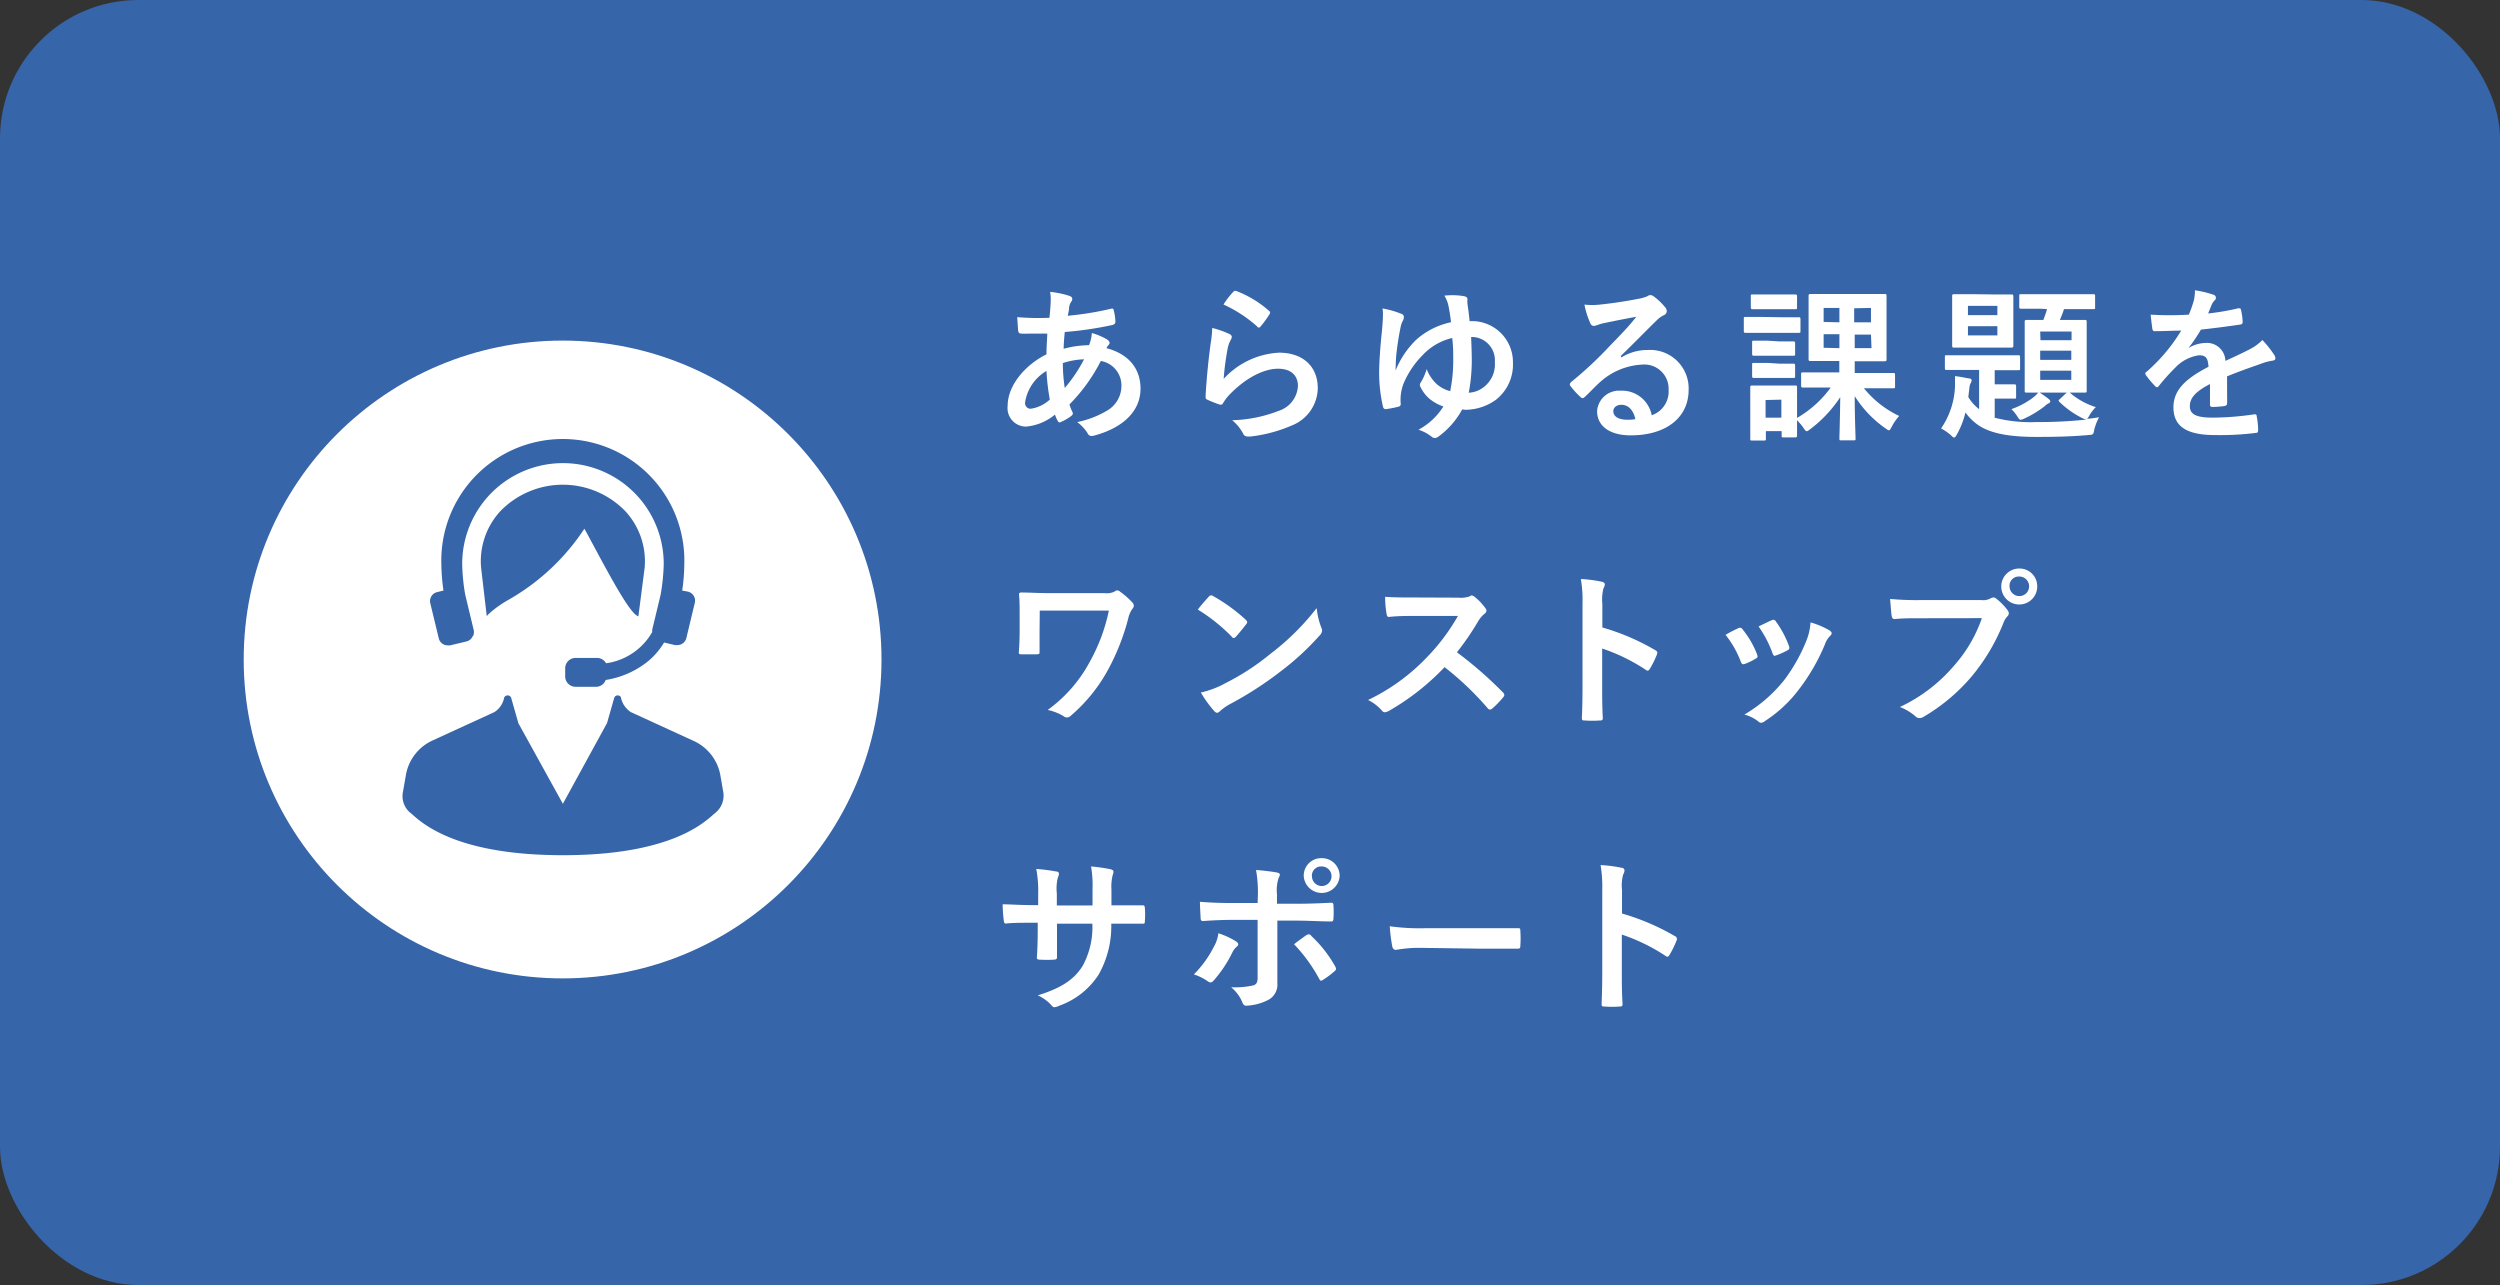
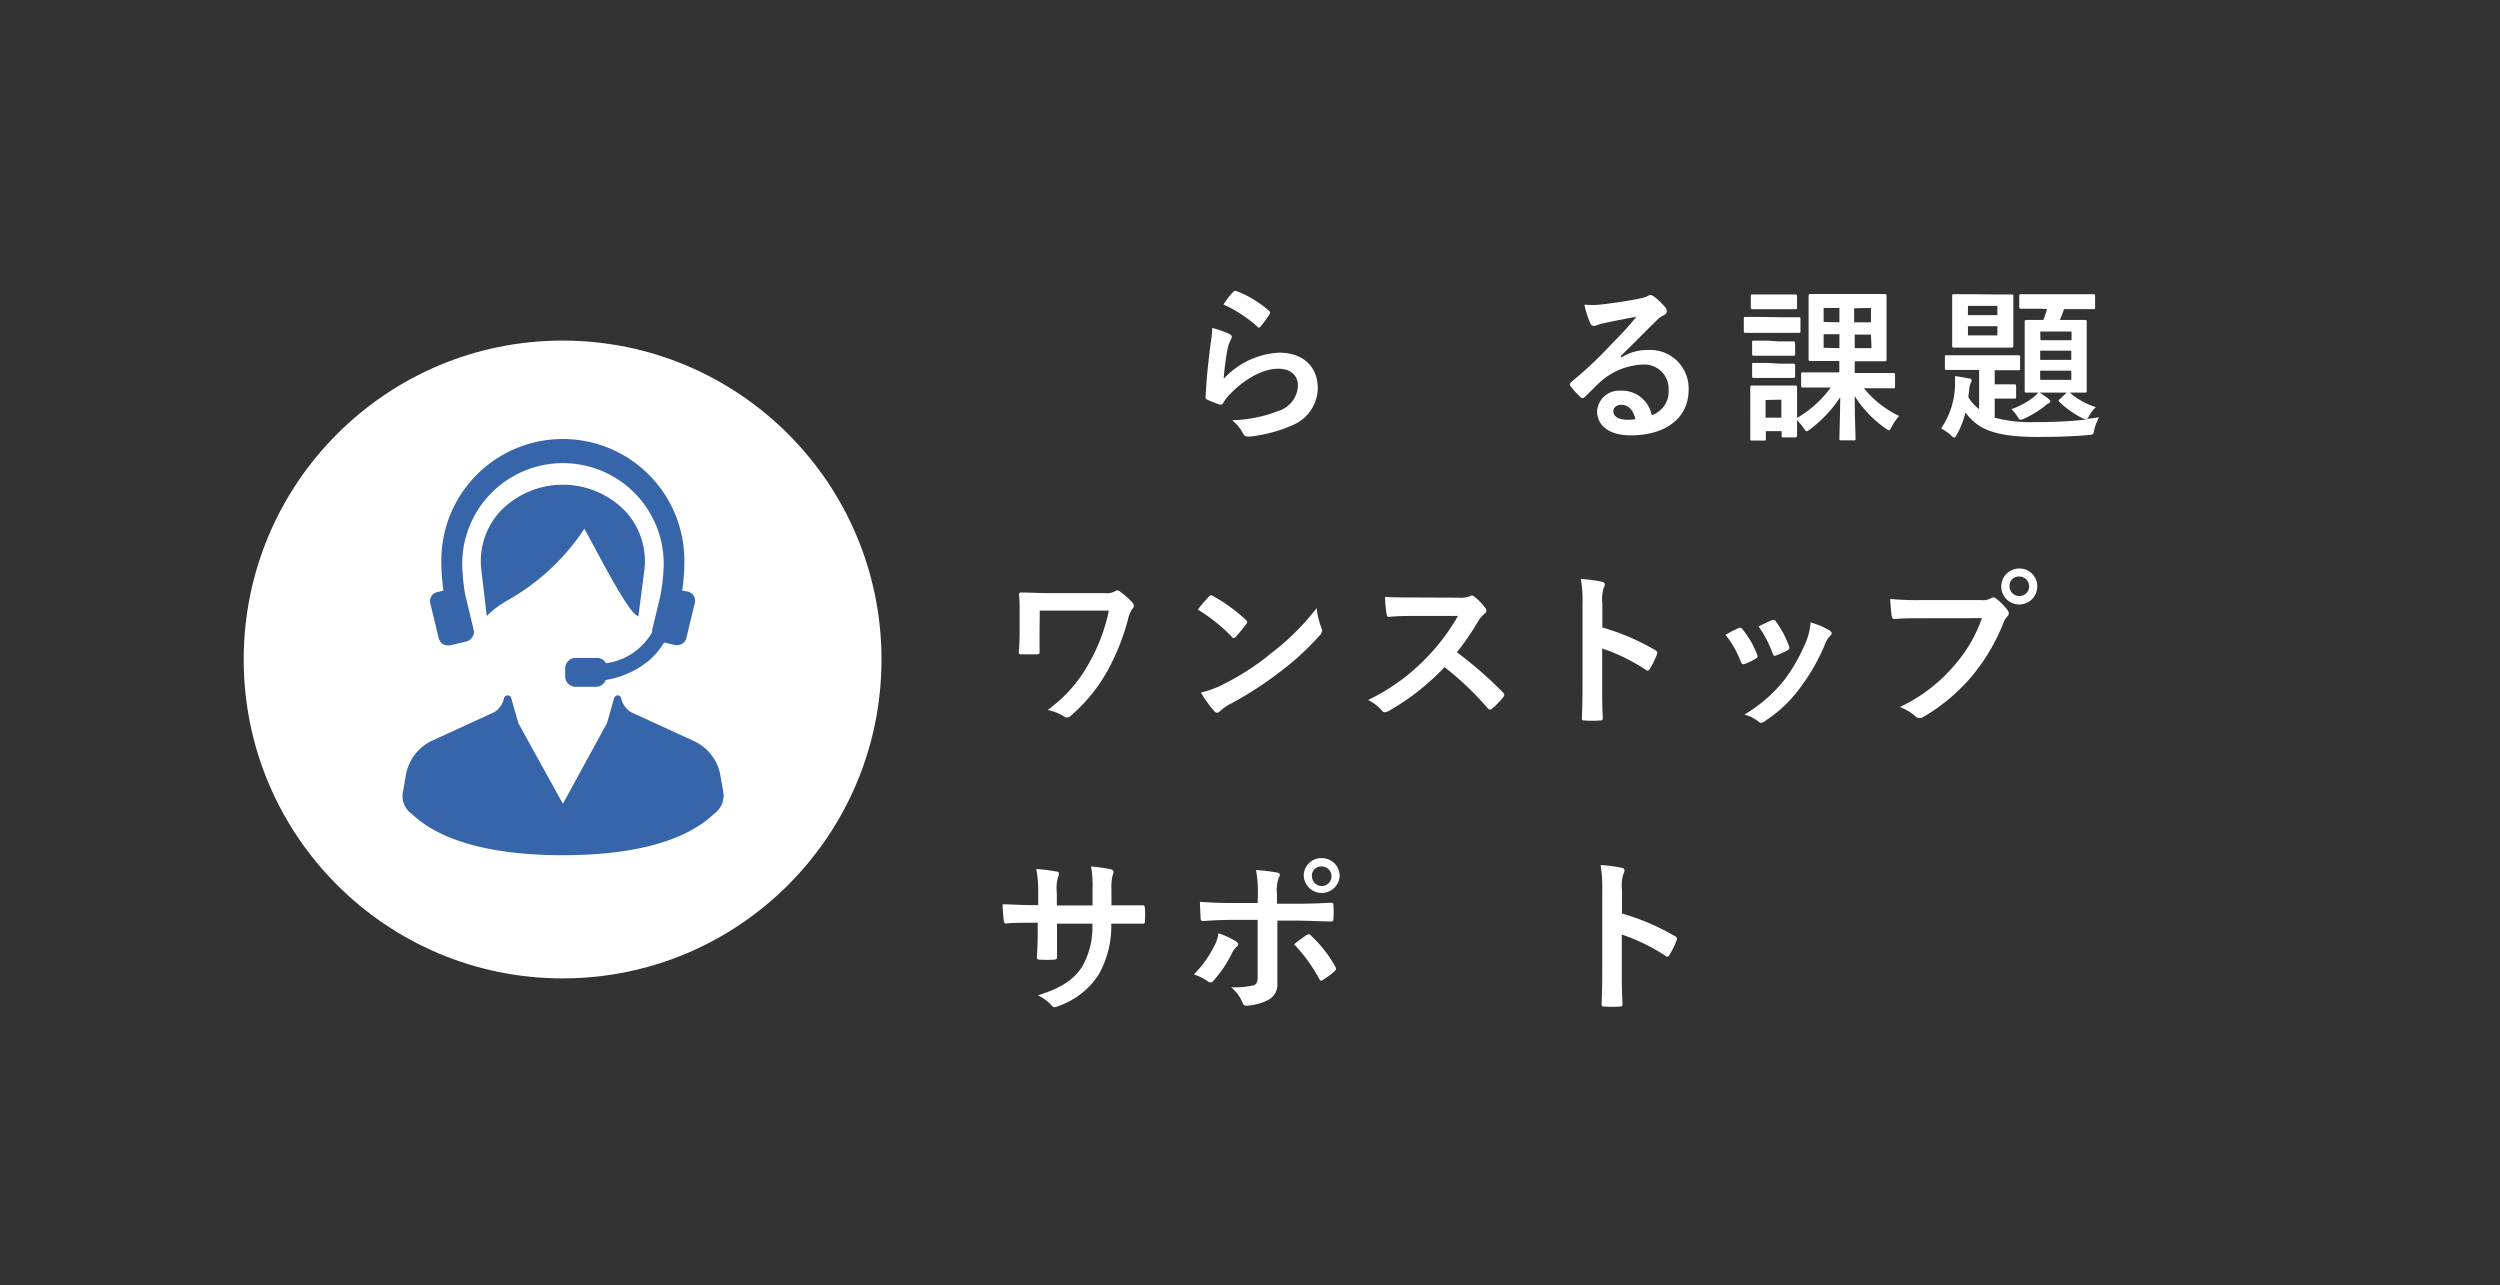
<svg xmlns="http://www.w3.org/2000/svg" viewBox="0 0 270.93 139.26">
  <rect x="0" y="0" width="270.93" height="139.26" fill="#333333" stroke="none" />
  <defs>
    <style>.cls-1{fill:#3665a9;}.cls-2{fill:#fff;}</style>
  </defs>
  <g id="レイヤー_2" data-name="レイヤー 2">
    <g id="design">
-       <rect class="cls-1" width="270.93" height="139.26" rx="15" />
-       <path class="cls-2" d="M115.88,32.06c.21.07.32.18.32.32a.36.36,0,0,1-.09.29,1.46,1.46,0,0,0-.25.65c0,.32-.09.59-.14.9a34,34,0,0,0,4.68-.76c.21-.05.27,0,.3.18a5.62,5.62,0,0,1,.18,1.23c0,.23-.18.32-.37.36a38.49,38.49,0,0,1-5.12.75c-.07.76-.11,1.19-.12,1.82a10.61,10.61,0,0,1,2.75-.39,4.42,4.42,0,0,0,.31-1.32,7.2,7.2,0,0,1,1.6.67c.22.14.32.29.32.39a.3.3,0,0,1-.1.22,1.6,1.6,0,0,0-.24.36c2.32.61,3.69,2.14,3.69,4.39,0,2.61-2.14,4.31-5,5.08-.4.11-.6.06-.79-.34a4.77,4.77,0,0,0-1.07-1.12,10.24,10.24,0,0,0,3.35-1.31,3.09,3.09,0,0,0,1.44-2.7,2.68,2.68,0,0,0-2.23-2.61,19,19,0,0,1-3.4,4.71,4.56,4.56,0,0,0,.32.81c.11.24,0,.33-.14.45a5.34,5.34,0,0,1-1.08.63c-.18.09-.26.09-.36-.09a3.22,3.22,0,0,1-.31-.7,5.68,5.68,0,0,1-3.13,1.3,2,2,0,0,1-2-2.23c0-2.31,2-4.51,4.21-5.6,0-.78.06-1.57.09-2.25-1.06,0-1.55,0-1.85,0a8.72,8.72,0,0,1-1,0c-.2,0-.3-.11-.32-.42s-.06-.86-.09-1.36a28.19,28.19,0,0,0,3.49.07c.07-.65.14-1.46.14-2a3.8,3.8,0,0,0-.07-.81A10.12,10.12,0,0,1,115.88,32.06Zm-4.79,11.56a.61.61,0,0,0,.59.68,3.84,3.84,0,0,0,2.09-1,24,24,0,0,1-.36-3.1A4.79,4.79,0,0,0,111.09,43.62Zm6.39-4.68a8.05,8.05,0,0,0-2.3.41,18.66,18.66,0,0,0,.21,2.7A16.28,16.28,0,0,0,117.48,38.94Z" />
      <path class="cls-2" d="M133.2,36.18c.2.09.29.2.29.34a.58.58,0,0,1-.09.27,3.46,3.46,0,0,0-.36,1,29.71,29.71,0,0,0-.43,3.27,8.76,8.76,0,0,1,6-2.84c2.63,0,4.2,1.53,4.2,3.85a4.42,4.42,0,0,1-2.72,4,15.76,15.76,0,0,1-4.61,1.24c-.4,0-.56,0-.72-.24a4.67,4.67,0,0,0-1.23-1.53,14.75,14.75,0,0,0,5-1,3,3,0,0,0,2.13-2.72c0-1-.61-1.86-2.16-1.86s-3.49,1-5.19,2.74a5.08,5.08,0,0,0-.77,1c-.11.18-.18.18-.42.13-.41-.15-.84-.31-1.22-.49-.18-.07-.25-.11-.25-.36.11-2.09.34-4.21.56-5.82a11.4,11.4,0,0,0,.16-1.62A10.49,10.49,0,0,1,133.2,36.18Zm.45-4.55a.29.29,0,0,1,.34-.09,11.59,11.59,0,0,1,3.53,2.14c.09.07.13.13.13.2a.56.56,0,0,1-.09.21,11.89,11.89,0,0,1-.92,1.26c-.07.09-.14.15-.2.15s-.12,0-.21-.13A14.51,14.51,0,0,0,132.59,33,9,9,0,0,1,133.65,31.63Z" />
-       <path class="cls-2" d="M158.46,44.37a8.89,8.89,0,0,1-2.54,2.92.73.73,0,0,1-.43.18.55.55,0,0,1-.36-.16,4.5,4.5,0,0,0-1.41-.74,7.11,7.11,0,0,0,2.7-2.52,4.77,4.77,0,0,1-1.56-.88,4,4,0,0,1-.92-1.23.59.59,0,0,1-.07-.23.52.52,0,0,1,.12-.29,5.88,5.88,0,0,0,.62-1.42,4.3,4.3,0,0,0,1.13,1.66,3.57,3.57,0,0,0,1.42.73,16.31,16.31,0,0,0,.33-3.33c0-.9,0-1.53-.11-2.43a6.34,6.34,0,0,0-3.21,1.86,9.76,9.76,0,0,0-2.07,3.09,4.94,4.94,0,0,0-.3,2.2c0,.2-.11.27-.35.32a11.82,11.82,0,0,1-1.26.24c-.18,0-.28-.09-.32-.29a16.7,16.7,0,0,1-.41-3.58c0-1,.09-2.58.3-4.58.06-.63.11-1.27.11-1.72a3,3,0,0,0-.05-.74,9.71,9.71,0,0,1,2.07.59.34.34,0,0,1,.25.34,1.3,1.3,0,0,1-.07.33,2.22,2.22,0,0,0-.27.7c-.27,1.31-.36,2.07-.44,2.7s-.09,1.06-.12,2.07a9.68,9.68,0,0,1,2.27-3.37,8.23,8.23,0,0,1,3.74-1.87c-.07-.63-.16-1.17-.25-1.64a3.53,3.53,0,0,0-.47-1.24,7.71,7.71,0,0,1,2.09.05c.32.06.41.17.41.35a3.87,3.87,0,0,0,0,.48c.09.6.18,1.26.23,1.88h.29a4.44,4.44,0,0,1,4.41,4.53,4.83,4.83,0,0,1-1.85,4,5.73,5.73,0,0,1-3.3,1.08ZM160.73,42A3.1,3.1,0,0,0,162,39.24a2.52,2.52,0,0,0-2.57-2.72c.05,1.26.07,2,.07,2.63a18.8,18.8,0,0,1-.33,3.41A2.85,2.85,0,0,0,160.73,42Z" />
      <path class="cls-2" d="M175.7,38.74a5.35,5.35,0,0,1,2.86-.81A4.17,4.17,0,0,1,183,42.25c0,3-2.43,4.93-6.28,4.93-2.27,0-3.64-1-3.64-2.64a2.39,2.39,0,0,1,2.54-2.2A3.28,3.28,0,0,1,179,45a2.71,2.71,0,0,0,1.83-2.74A2.63,2.63,0,0,0,178,39.51a7.34,7.34,0,0,0-4.61,1.91c-.53.47-1,1-1.57,1.53-.13.13-.22.2-.31.2a.44.44,0,0,1-.27-.16,9,9,0,0,1-1.06-1.17c-.11-.15-.05-.27.09-.42a41.34,41.34,0,0,0,4.27-4c1.12-1.15,2-2.05,2.79-3.07-1.08.19-2.36.45-3.47.68a4.76,4.76,0,0,0-.76.22,1.58,1.58,0,0,1-.36.09.41.41,0,0,1-.4-.31,8.76,8.76,0,0,1-.63-2,7.87,7.87,0,0,0,1.68,0c1.09-.11,2.68-.34,4.08-.61a4.78,4.78,0,0,0,1-.27.88.88,0,0,1,.35-.15.64.64,0,0,1,.41.15,6.77,6.77,0,0,1,1.21,1.15.63.63,0,0,1,.19.43.48.48,0,0,1-.3.44,2.63,2.63,0,0,0-.79.57c-1.32,1.28-2.52,2.54-3.89,3.85Zm0,5.13c-.52,0-.86.31-.86.68,0,.56.49.94,1.57.94a4.18,4.18,0,0,0,.82-.07C177,44.43,176.47,43.87,175.71,43.87Z" />
      <path class="cls-2" d="M193,34.38c1.39,0,1.82,0,1.93,0s.19,0,.19.19v1.28c0,.2,0,.22-.19.22s-.54,0-1.93,0h-1.89c-1.39,0-1.82,0-1.93,0s-.2,0-.2-.22V34.54c0-.18,0-.19.2-.19s.54,0,1.93,0Zm6.53,13.34c-.17,0-.19,0-.19-.2,0-.34.07-2.28.09-4.48a13.84,13.84,0,0,1-3.24,3.46c-.2.16-.31.23-.4.23s-.18-.11-.36-.38-.47-.59-.68-.81c0,1.19,0,1.57,0,1.66s0,.2-.18.2h-1.29c-.18,0-.2,0-.2-.2v-.48h-1.71v.82c0,.18,0,.2-.2.2h-1.28c-.2,0-.21,0-.21-.2s0-.54,0-2.72V43.67c0-1.13,0-1.56,0-1.69s0-.2.21-.2.49,0,1.64,0h1.39c1.15,0,1.53,0,1.65,0s.18,0,.18.2,0,.54,0,1.39v1.92A11.84,11.84,0,0,0,198.4,42h-.6c-1.71,0-2.3,0-2.41,0s-.2,0-.2-.2V40.56c0-.18,0-.2.2-.2s.7,0,2.41,0h1.53V39.12h-.9c-1.58,0-2.1,0-2.23,0s-.2,0-.2-.2,0-.61,0-1.8V33.88c0-1.19,0-1.7,0-1.8s0-.22.2-.22.65,0,2.23,0H202c1.59,0,2.13,0,2.25,0s.2,0,.2.22,0,.61,0,1.8v3.27c0,1.19,0,1.71,0,1.8s0,.2-.2.2-.66,0-2.25,0h-1v1.27h1.74c1.73,0,2.32,0,2.43,0s.2,0,.2.2v1.26c0,.18,0,.2-.2.2s-.7,0-2.43,0H202a10.92,10.92,0,0,0,3.82,3,5.52,5.52,0,0,0-.81,1.17c-.15.27-.2.38-.31.38s-.18-.09-.4-.23A12.23,12.23,0,0,1,201,42.93c0,2.25.09,4.23.09,4.59,0,.19,0,.2-.2.2Zm-6.62-15.81c1.15,0,1.51,0,1.62,0s.22,0,.22.2v1.2c0,.18,0,.2-.22.2s-.47,0-1.62,0h-1.33c-1.17,0-1.53,0-1.64,0s-.2,0-.2-.2v-1.2c0-.18,0-.2.2-.2s.47,0,1.64,0ZM192.82,37c1.08,0,1.4,0,1.51,0s.21,0,.21.2v1.15c0,.18,0,.2-.21.2s-.43,0-1.51,0h-1.21c-1.1,0-1.42,0-1.53,0s-.2,0-.2-.2V37.12c0-.18,0-.2.2-.2s.43,0,1.53,0Zm0,2.41c1.08,0,1.4,0,1.51,0s.21,0,.21.2v1.15c0,.18,0,.2-.21.2s-.43,0-1.51,0h-1.21c-1.1,0-1.42,0-1.53,0s-.2,0-.2-.2V39.53c0-.18,0-.2.2-.2s.43,0,1.53,0Zm-1.48,3.94v1.91h1.71V43.31Zm8-8.42V33.37h-1.71v1.52Zm0,2.8V36.22h-1.71v1.47Zm1.6-4.32v1.52h1.82V33.37Zm1.82,2.85H201v1.47h1.82Z" />
      <path class="cls-2" d="M223.93,42.59c.11-.09.16-.12.23-.12s.09,0,.16.09a7.84,7.84,0,0,0,2.81,1.56,4.12,4.12,0,0,0-.63.79c-.21.38-.25.42-.36.47.42,0,.88-.09,1.34-.16a5.77,5.77,0,0,0-.51,1.3c-.11.59-.11.59-.68.63-1.84.16-3.59.2-5.58.2-2.8,0-4.74-.33-6.07-1.12A5.6,5.6,0,0,1,213,44.7a9.33,9.33,0,0,1-.92,2.37c-.14.24-.21.35-.3.35s-.18-.07-.36-.26a5.63,5.63,0,0,0-1.06-.73,8.62,8.62,0,0,0,1.51-4.67c0-.28,0-.63,0-1,.48.05,1,.16,1.49.25.22,0,.31.1.31.2a.62.62,0,0,1-.11.32,1.37,1.37,0,0,0-.13.5l-.12,1a4.75,4.75,0,0,0,1.17,1.31V40.09h-1.35c-1.55,0-2.07,0-2.18,0s-.18,0-.18-.19V38.7c0-.18,0-.2.18-.2s.63,0,2.18,0h3.42c1.55,0,2.07,0,2.18,0s.19,0,.19.2v1.23c0,.18,0,.19-.19.19s-.63,0-2.18,0h-.38v1.53h.79c1,0,1.23,0,1.33,0s.2,0,.2.2V43c0,.18,0,.2-.2.2s-.36,0-1.33,0h-.79v2.07a15.61,15.61,0,0,0,4.5.47,49.06,49.06,0,0,0,5.44-.27,1.32,1.32,0,0,1-.41-.14,9.91,9.91,0,0,1-2.51-1.77c-.14-.14-.11-.19.07-.34Zm-7.85-10.68c1.35,0,1.82,0,1.92,0s.19,0,.19.2,0,.54,0,1.56v2.22c0,1,0,1.47,0,1.58s0,.2-.19.2-.57,0-1.92,0H213.7c-1.35,0-1.82,0-1.94,0s-.2,0-.2-.2,0-.54,0-1.58V33.64c0-1,0-1.46,0-1.56s0-.2.2-.2.59,0,1.94,0Zm.38,2.24v-1h-3.19v1Zm0,1.2h-3.19v1h3.19ZM222,43.22c.12.11.19.16.19.27s-.09.18-.21.24a1.35,1.35,0,0,0-.38.28,11.12,11.12,0,0,1-2.2,1.34,1.21,1.21,0,0,1-.43.14c-.12,0-.18-.11-.32-.32a4.37,4.37,0,0,0-.67-.83,8.57,8.57,0,0,0,2.38-1.28,3.14,3.14,0,0,0,.57-.58A10.63,10.63,0,0,1,222,43.22Zm-.78-9.76c-1.55,0-2.07,0-2.18,0s-.21,0-.21-.18V32.08c0-.18,0-.2.21-.2s.63,0,2.18,0h3.46c1.55,0,2.07,0,2.18,0s.19,0,.19.2v1.24c0,.16,0,.18-.19.18s-.63,0-2.18,0h-1a10.7,10.7,0,0,1-.45,1.17H224c1.37,0,1.82,0,1.94,0s.2,0,.2.2,0,.63,0,1.89v3.7c0,1.25,0,1.79,0,1.9s0,.19-.2.19-.57,0-1.94,0h-2.45c-1.37,0-1.82,0-1.93,0s-.2,0-.2-.19,0-.65,0-1.9v-3.7c0-1.26,0-1.79,0-1.89s0-.2.2-.2.54,0,1.82,0a10.66,10.66,0,0,0,.4-1.17Zm-.09,3.41h3.37v-.94H221.1ZM224.47,39V38H221.1v1Zm0,1.17H221.1v1h3.37Z" />
-       <path class="cls-2" d="M241.36,43.69c0,.2-.11.29-.34.32a9.24,9.24,0,0,1-1.28.09c-.17,0-.24-.1-.24-.28,0-.65,0-1.55,0-2.2-1.6.83-2.18,1.53-2.18,2.39s.61,1.25,2.5,1.25a32,32,0,0,0,4.49-.36c.16,0,.23,0,.25.19a8.17,8.17,0,0,1,.16,1.48c0,.22-.05.34-.2.34a31.6,31.6,0,0,1-4.46.24c-3,0-4.52-.88-4.52-3,0-1.73,1.08-3,3.8-4.4-.06-.92-.27-1.28-1.08-1.24a4.39,4.39,0,0,0-2.49,1.3,23.72,23.72,0,0,0-1.8,2c-.09.11-.14.16-.21.16a.33.33,0,0,1-.2-.12,10.38,10.38,0,0,1-1-1.19.35.35,0,0,1-.07-.17c0-.07,0-.12.13-.19a18.85,18.85,0,0,0,3.76-4.47c-.85,0-1.82.06-2.88.06-.16,0-.22-.09-.25-.29s-.13-1-.18-1.5a35.74,35.74,0,0,0,4.14,0,12.92,12.92,0,0,0,.54-1.54,4.6,4.6,0,0,0,.12-1.1,10.9,10.9,0,0,1,2.06.5.33.33,0,0,1,.21.31.34.34,0,0,1-.12.27,1.36,1.36,0,0,0-.31.43c-.11.25-.2.49-.41,1a26.29,26.29,0,0,0,3.27-.56c.2,0,.26,0,.29.18a6.26,6.26,0,0,1,.18,1.3c0,.18-.05.25-.3.29-1.36.2-2.9.4-4.22.54a18,18,0,0,1-1.35,2l0,0a3.65,3.65,0,0,1,1.8-.55,2,2,0,0,1,2.2,1.94c.7-.32,1.73-.79,2.64-1.26a5.22,5.22,0,0,0,1.37-1,11,11,0,0,1,1.26,1.58.71.71,0,0,1,.15.4c0,.14-.09.21-.27.25a5.89,5.89,0,0,0-1.1.27c-1.17.42-2.34.81-3.87,1.44Z" />
      <path class="cls-2" d="M112.66,68.42c0,.63,0,1.52,0,2.16,0,.29,0,.31-.32.33-.5,0-1.08,0-1.58,0-.24,0-.35,0-.35-.2.06-.72.09-1.53.09-2.29V66.73c0-1,0-1.67-.07-2.34,0-.11.09-.18.24-.18.79,0,1.92.07,3,.07h6.07a1.84,1.84,0,0,0,1.1-.2.38.38,0,0,1,.23-.1.55.55,0,0,1,.34.16,8.19,8.19,0,0,1,1.34,1.19.48.48,0,0,1,.12.32.47.47,0,0,1-.16.34,3,3,0,0,0-.45,1.07,24.42,24.42,0,0,1-2.2,5.56,17.65,17.65,0,0,1-4,4.93.57.57,0,0,1-.43.2.52.52,0,0,1-.36-.13,5.39,5.39,0,0,0-1.73-.68,15.37,15.37,0,0,0,4.55-5.2,19.38,19.38,0,0,0,2.08-5.57h-7.49Z" />
      <path class="cls-2" d="M131,64.66a.34.34,0,0,1,.25-.14.42.42,0,0,1,.24.09A18.61,18.61,0,0,1,135,67.16c.11.11.16.18.16.26a.4.4,0,0,1-.11.23c-.27.36-.86,1.08-1.11,1.35-.09.09-.15.14-.22.14s-.14,0-.23-.14a19.17,19.17,0,0,0-3.68-2.94C130.17,65.58,130.69,65,131,64.66Zm1.57,9.49a26,26,0,0,0,5.18-3.35,26.68,26.68,0,0,0,4.94-4.9,8.29,8.29,0,0,0,.5,2.11.79.79,0,0,1,.09.34.87.87,0,0,1-.29.54,28.86,28.86,0,0,1-4.14,3.82,38.35,38.35,0,0,1-5.43,3.53,5.59,5.59,0,0,0-1.21.83.55.55,0,0,1-.32.18.51.51,0,0,1-.31-.2,12.46,12.46,0,0,1-1.44-2A10.46,10.46,0,0,0,132.6,74.15Z" />
      <path class="cls-2" d="M158.07,64.77a2.71,2.71,0,0,0,1.24-.16.27.27,0,0,1,.2-.08.65.65,0,0,1,.3.15A6.16,6.16,0,0,1,161,65.94a.42.42,0,0,1,.09.23.48.48,0,0,1-.23.36,3.19,3.19,0,0,0-.67.8,29.21,29.21,0,0,1-2.3,3.36,43.12,43.12,0,0,1,5,4.36.46.46,0,0,1,.14.25.47.47,0,0,1-.13.27,9.24,9.24,0,0,1-1.2,1.23.33.33,0,0,1-.22.1.36.36,0,0,1-.25-.14,32.4,32.4,0,0,0-4.68-4.46,26.22,26.22,0,0,1-6.05,4.75,1.15,1.15,0,0,1-.42.14.38.38,0,0,1-.3-.16,4.82,4.82,0,0,0-1.52-1.17,21.77,21.77,0,0,0,6.34-4.59A22,22,0,0,0,158,66.75l-4.65,0c-.93,0-1.87,0-2.84.11-.15,0-.2-.11-.24-.31a10.5,10.5,0,0,1-.16-1.87c1,.07,1.87.07,3,.07Z" />
      <path class="cls-2" d="M173.65,68a24.9,24.9,0,0,1,5.72,2.45c.2.1.29.23.2.46a10,10,0,0,1-.77,1.57c-.08.13-.15.2-.24.2a.31.31,0,0,1-.2-.09,20.27,20.27,0,0,0-4.73-2.31v4c0,1.17,0,2.24.07,3.53,0,.22-.07.27-.32.27a10.82,10.82,0,0,1-1.61,0c-.25,0-.34,0-.34-.27.06-1.33.07-2.39.07-3.54V65.42a13.49,13.49,0,0,0-.18-2.67,14.3,14.3,0,0,1,2.25.29c.26.05.35.16.35.31a1,1,0,0,1-.15.41,4.88,4.88,0,0,0-.12,1.69Z" />
      <path class="cls-2" d="M188.38,68.08a.33.33,0,0,1,.47.13,9.86,9.86,0,0,1,1.55,2.66,1.8,1.8,0,0,1,.07.27c0,.11-.07.17-.22.25a6.73,6.73,0,0,1-1.15.56c-.25.09-.36,0-.45-.25A10.69,10.69,0,0,0,187,68.8C187.57,68.46,188,68.26,188.38,68.08Zm9.89.24c.14.1.23.19.23.3s-.06.2-.2.33a2.4,2.4,0,0,0-.54.91A21.54,21.54,0,0,1,195,74.65a14.38,14.38,0,0,1-3.71,3.48.77.77,0,0,1-.43.2.42.42,0,0,1-.29-.13,4.07,4.07,0,0,0-1.53-.76,15.68,15.68,0,0,0,4.32-3.74,18.46,18.46,0,0,0,2.43-4.34,6.25,6.25,0,0,0,.42-1.91A8.78,8.78,0,0,1,198.27,68.32ZM192,67.22a.31.31,0,0,1,.46.14A10.42,10.42,0,0,1,193.87,70c.09.27.06.36-.18.49a8.25,8.25,0,0,1-1.24.55c-.2.08-.27,0-.36-.26a12.26,12.26,0,0,0-1.51-2.89C191.3,67.54,191.71,67.34,192,67.22Z" />
      <path class="cls-2" d="M208.34,67c-1.17,0-2.19,0-3,.09-.23,0-.3-.11-.34-.36s-.13-1.3-.16-1.82a31.79,31.79,0,0,0,3.45.12h6.43a1.67,1.67,0,0,0,1-.18.59.59,0,0,1,.31-.1.4.4,0,0,1,.3.12,6.59,6.59,0,0,1,1.23,1.25.58.58,0,0,1,.14.36.49.49,0,0,1-.18.34,2.13,2.13,0,0,0-.41.7,21.31,21.31,0,0,1-3.49,5.85,20.2,20.2,0,0,1-5.12,4.29.84.84,0,0,1-.48.16.6.6,0,0,1-.45-.2,5.53,5.53,0,0,0-1.68-1,17.36,17.36,0,0,0,5.89-4.5,15.17,15.17,0,0,0,3-5.13Zm12.44-3.46a1.95,1.95,0,1,1-1.94-1.93A1.92,1.92,0,0,1,220.78,63.58Zm-3,0a1.06,1.06,0,1,0,1.06-1.06A1,1,0,0,0,217.78,63.58Z" />
      <path class="cls-2" d="M121.1,98.11c.88,0,1.89,0,2.72,0,.21,0,.23.09.25.28a8.54,8.54,0,0,1,0,1.43c0,.23,0,.3-.3.28h-3.34a10.65,10.65,0,0,1-1.38,5.54,8.44,8.44,0,0,1-4.25,3.35,1.44,1.44,0,0,1-.51.16c-.1,0-.19,0-.34-.2a4.26,4.26,0,0,0-1.49-1.08c2.55-.79,3.94-1.71,4.86-3.18a8.72,8.72,0,0,0,1.06-4.59h-3.83v.64c0,1.07,0,2,0,3,0,.2-.11.24-.31.26a13.19,13.19,0,0,1-1.54,0c-.24,0-.35-.06-.33-.26.06-.93.09-1.82.09-3V100H112c-1,0-2.41,0-3,.09-.14,0-.2-.11-.22-.35a15.14,15.14,0,0,1-.12-1.74c.75,0,1.92.09,3.31.09h.54V96.81a12.45,12.45,0,0,0-.21-2.64,19.71,19.71,0,0,1,2.19.28c.2,0,.27.13.27.26a1.07,1.07,0,0,1-.11.37,4.77,4.77,0,0,0-.12,1.73v1.32h3.87l0-1.77a12.2,12.2,0,0,0-.16-2.46,17.57,17.57,0,0,1,2.1.3c.25.06.33.15.33.29a.86.86,0,0,1-.08.32,5.22,5.22,0,0,0-.14,1.59v1.71Z" />
      <path class="cls-2" d="M133.92,102c.29.2.4.38.07.63a1.84,1.84,0,0,0-.45.62,13.84,13.84,0,0,1-2,3c-.22.24-.36.29-.63.11a5.59,5.59,0,0,0-1.53-.76,11.81,11.81,0,0,0,2.17-3,3.94,3.94,0,0,0,.49-1.46A8.5,8.5,0,0,1,133.92,102Zm2.4-4.95a14,14,0,0,0-.2-2.77c.85.07,1.78.18,2.23.27s.4.25.22.59a4.23,4.23,0,0,0-.18,1.8v1h2.21c1.57,0,2.79-.07,3.68-.11.16,0,.23.09.23.29a10.9,10.9,0,0,1,0,1.4c0,.24-.07.36-.25.34-1.12,0-2.49-.09-3.71-.09h-2.12v3.64c0,1,0,1.73,0,3.13a1.87,1.87,0,0,1-1.06,1.86,5.71,5.71,0,0,1-2.31.59c-.21,0-.32-.1-.43-.38a4.21,4.21,0,0,0-1.21-1.62,9.19,9.19,0,0,0,2.45-.21c.29-.13.42-.33.42-.79V99.69h-2.83c-1,0-2.27.06-3.11.13-.17,0-.24-.14-.24-.36s-.07-1.13-.07-1.73c1.37.11,2.47.13,3.38.13h2.87Zm5.29,4.3a.31.31,0,0,1,.5.08,13.55,13.55,0,0,1,2.58,3.29c.16.27.11.4-.09.56a9.76,9.76,0,0,1-1.21.9c-.2.13-.28.16-.41-.07a17.24,17.24,0,0,0-2.74-3.78C140.73,101.93,141.2,101.62,141.61,101.31Zm3.57-6.39a1.95,1.95,0,0,1-3.89,0A1.89,1.89,0,0,1,143.23,93,1.92,1.92,0,0,1,145.18,94.92Zm-3,0a1.06,1.06,0,1,0,1.06-1.06A1,1,0,0,0,142.17,94.92Z" />
-       <path class="cls-2" d="M153.94,102.72a14.06,14.06,0,0,0-2.64.22c-.22,0-.36-.11-.42-.38a19.24,19.24,0,0,1-.27-2.18,23.24,23.24,0,0,0,3.89.21h5.8c1.37,0,2.75,0,4.14,0,.27,0,.32,0,.32.25a11.92,11.92,0,0,1,0,1.69c0,.22-.07.29-.32.28-1.35,0-2.68,0-4,0Z" />
      <path class="cls-2" d="M175.78,99a25,25,0,0,1,5.73,2.45.33.33,0,0,1,.19.46,10,10,0,0,1-.77,1.57c-.07.13-.14.2-.23.2a.28.28,0,0,1-.2-.09,20.52,20.52,0,0,0-4.74-2.31v4c0,1.17,0,2.24.08,3.53,0,.22-.08.27-.33.27a10.68,10.68,0,0,1-1.6,0c-.25,0-.34,0-.34-.27.05-1.33.07-2.39.07-3.54V96.42a14.31,14.31,0,0,0-.18-2.67,14.3,14.3,0,0,1,2.25.29c.25,0,.34.16.34.31a.94.94,0,0,1-.14.41,4.52,4.52,0,0,0-.13,1.69Z" />
      <circle class="cls-2" cx="60.97" cy="71.47" r="34.56" />
      <path class="cls-1" d="M78.37,85.76l-.32-1.84a5.07,5.07,0,0,0-3-3.68l-6.69-3.07a2.51,2.51,0,0,1-1.08-1.63.43.43,0,0,0-.38-.18h0a.41.41,0,0,0-.34.28l-.77,2.71L61,87.11l-4.82-8.73-.78-2.74a.4.4,0,0,0-.39-.28.43.43,0,0,0-.37.23,2.38,2.38,0,0,1-1.06,1.58l-6.69,3.07A5.07,5.07,0,0,0,44,83.92l-.32,1.84A2.35,2.35,0,0,0,44.37,88l.31.26c1.23,1.1,5,4.42,16.32,4.42s15.09-3.32,16.32-4.42l.31-.26A2.4,2.4,0,0,0,78.37,85.76Z" />
      <path class="cls-1" d="M64.19,58.88c1.62,3,3.84,7.21,4.81,7.82l.18.11.68-5.26a8,8,0,0,0-2.1-6.16,9.43,9.43,0,0,0-13.53,0,8,8,0,0,0-2.09,6.16l.61,5.22.21-.23A11.48,11.48,0,0,1,55.11,65a24.12,24.12,0,0,0,8.22-7.7C63.58,57.73,63.87,58.28,64.19,58.88Z" />
      <path class="cls-1" d="M47.54,69.14a1,1,0,0,0,1,.8,1,1,0,0,0,.24,0l1.75-.42a1,1,0,0,0,.73-.65h.07l0-.13a1,1,0,0,0,0-.49l-.91-3.79a21,21,0,0,1-.33-3.35,10.92,10.92,0,0,1,21.84,0,21.23,21.23,0,0,1-.35,3.4l-.9,3.74a1,1,0,0,0,0,.17l0,.08a6.82,6.82,0,0,1-5,3.38,1.12,1.12,0,0,0-1-.58H62.38a1.13,1.13,0,0,0-1.13,1.12v.89a1.13,1.13,0,0,0,1.13,1.12h2.26a1.12,1.12,0,0,0,1-.74,9.72,9.72,0,0,0,4.63-2.06,8,8,0,0,0,1.7-2l1.18.28a1,1,0,0,0,.24,0,1,1,0,0,0,1-.8l.9-3.75a1,1,0,0,0-.77-1.25L73.93,64a20.21,20.21,0,0,0,.23-2.89,13.17,13.17,0,1,0-26.33,0A21.78,21.78,0,0,0,48.06,64l-.65.16a1,1,0,0,0-.77,1.25Z" />
    </g>
  </g>
</svg>